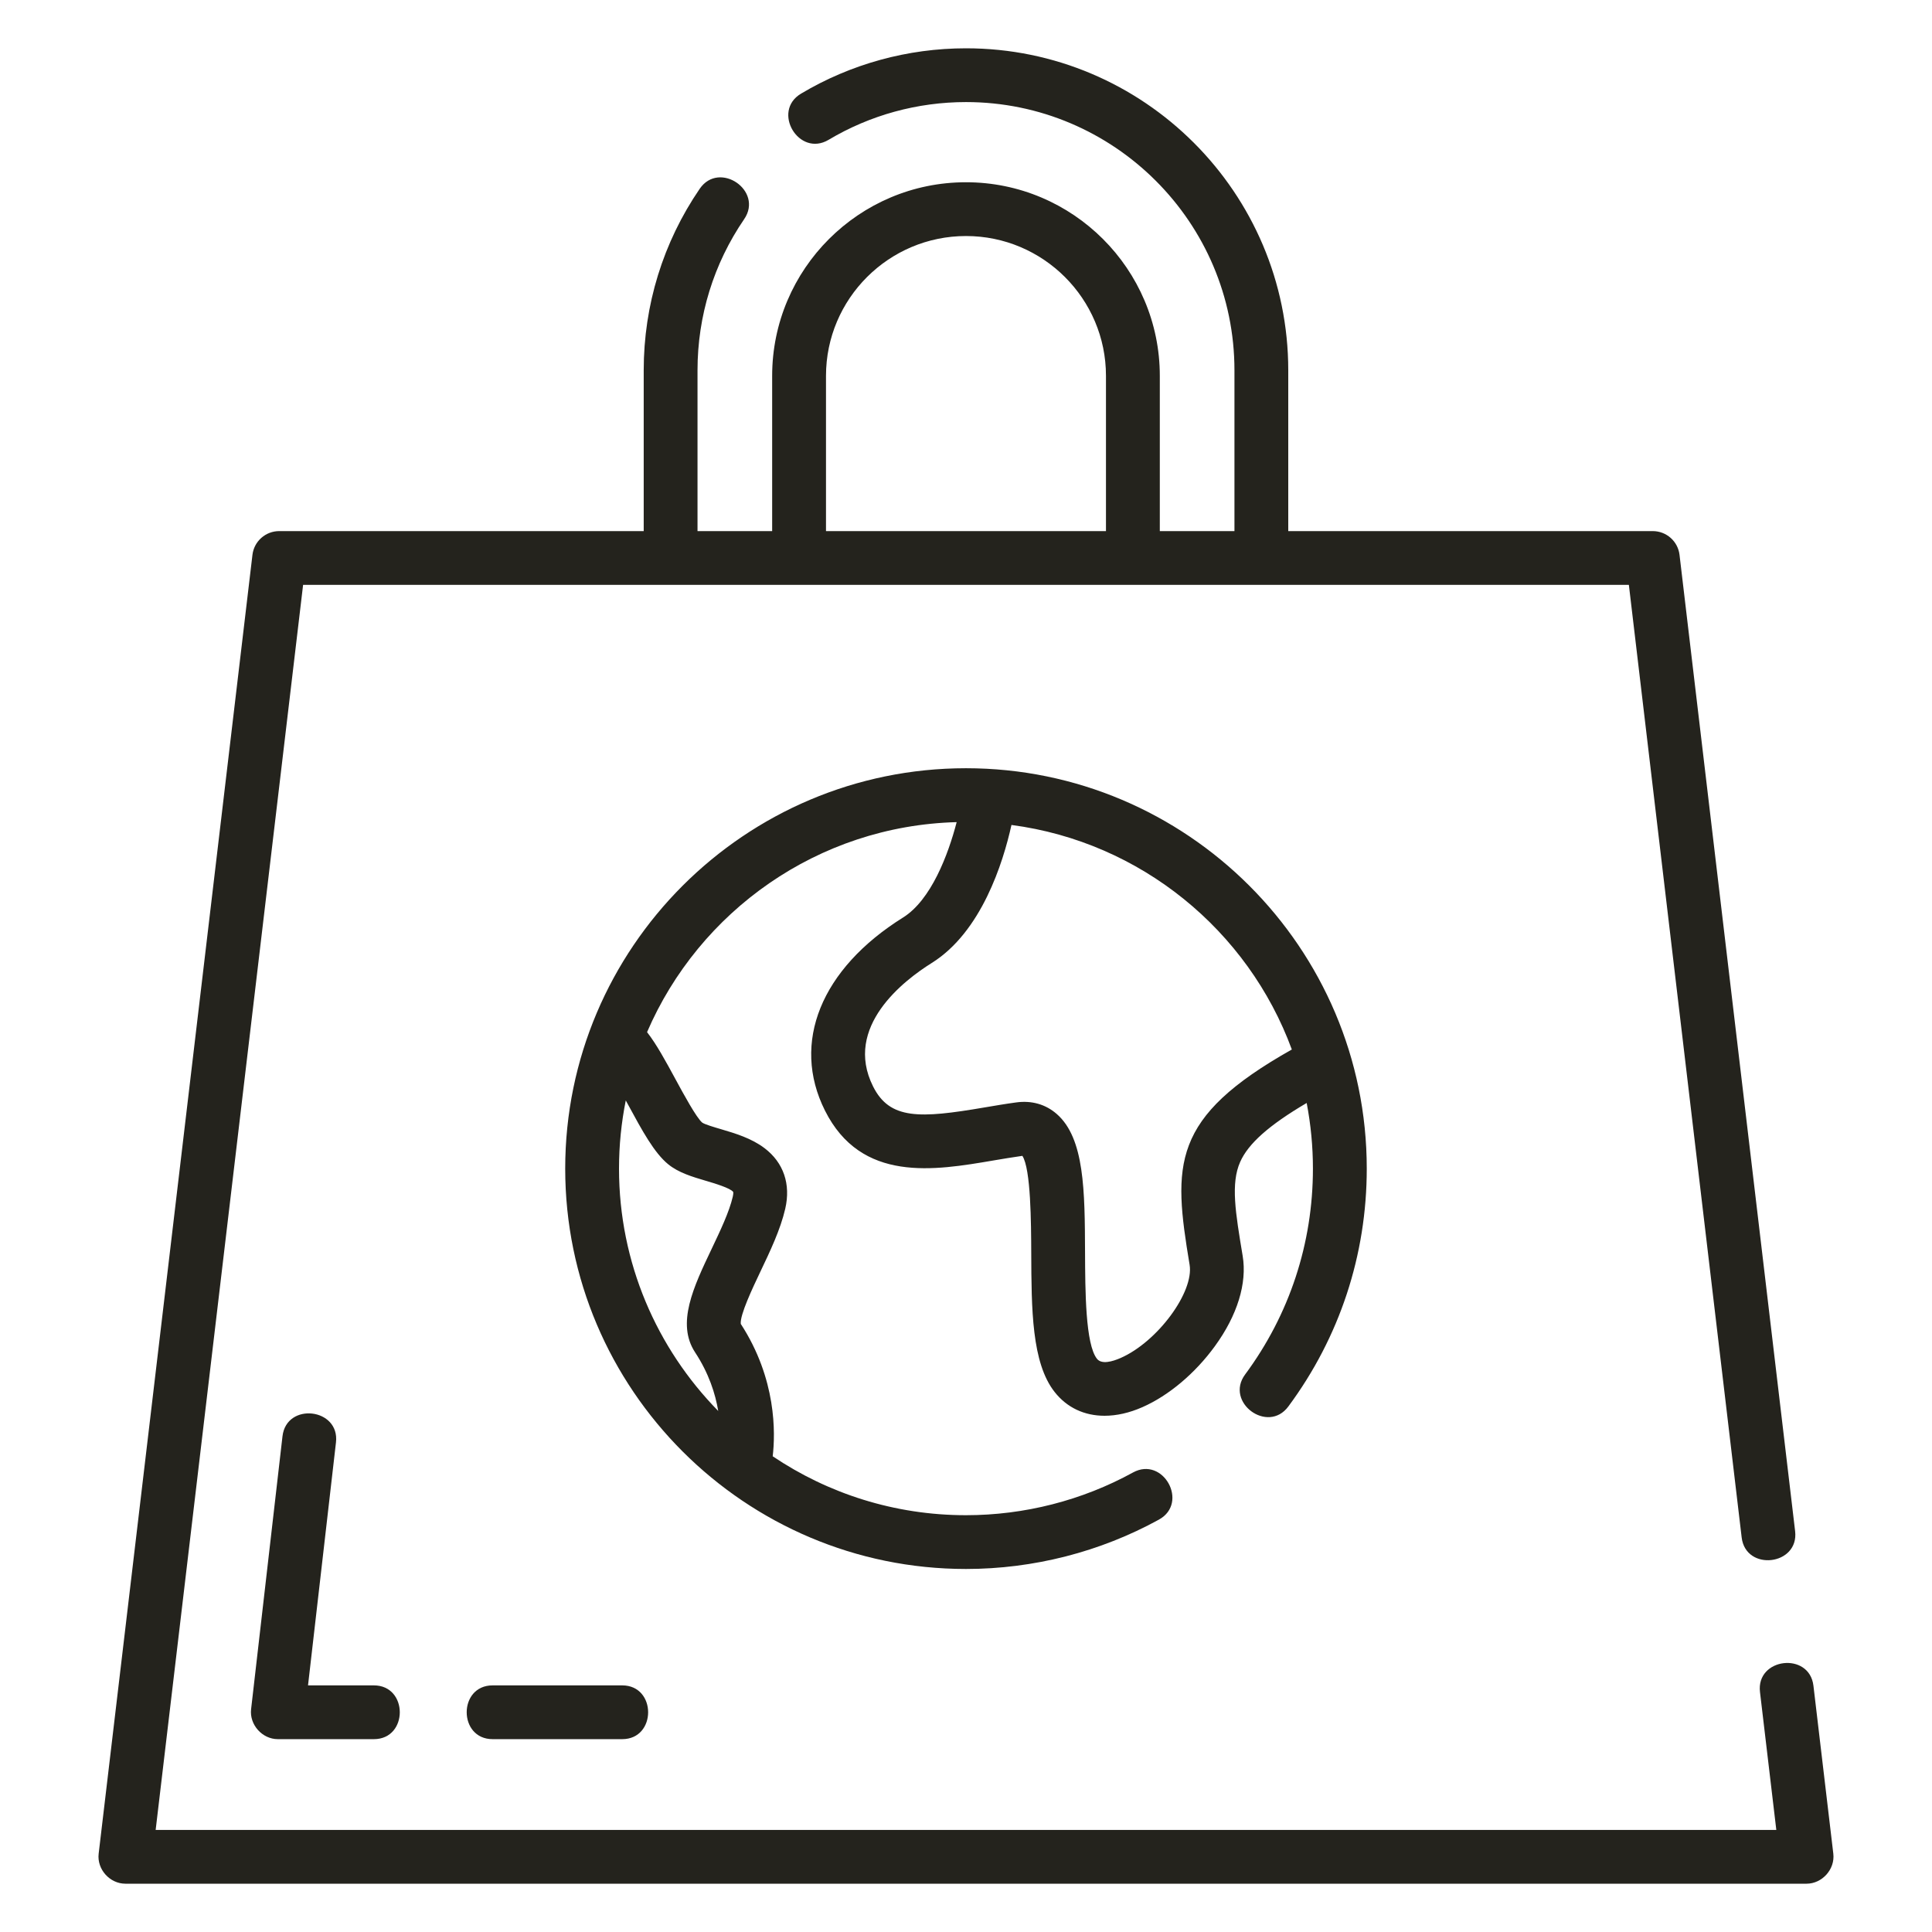
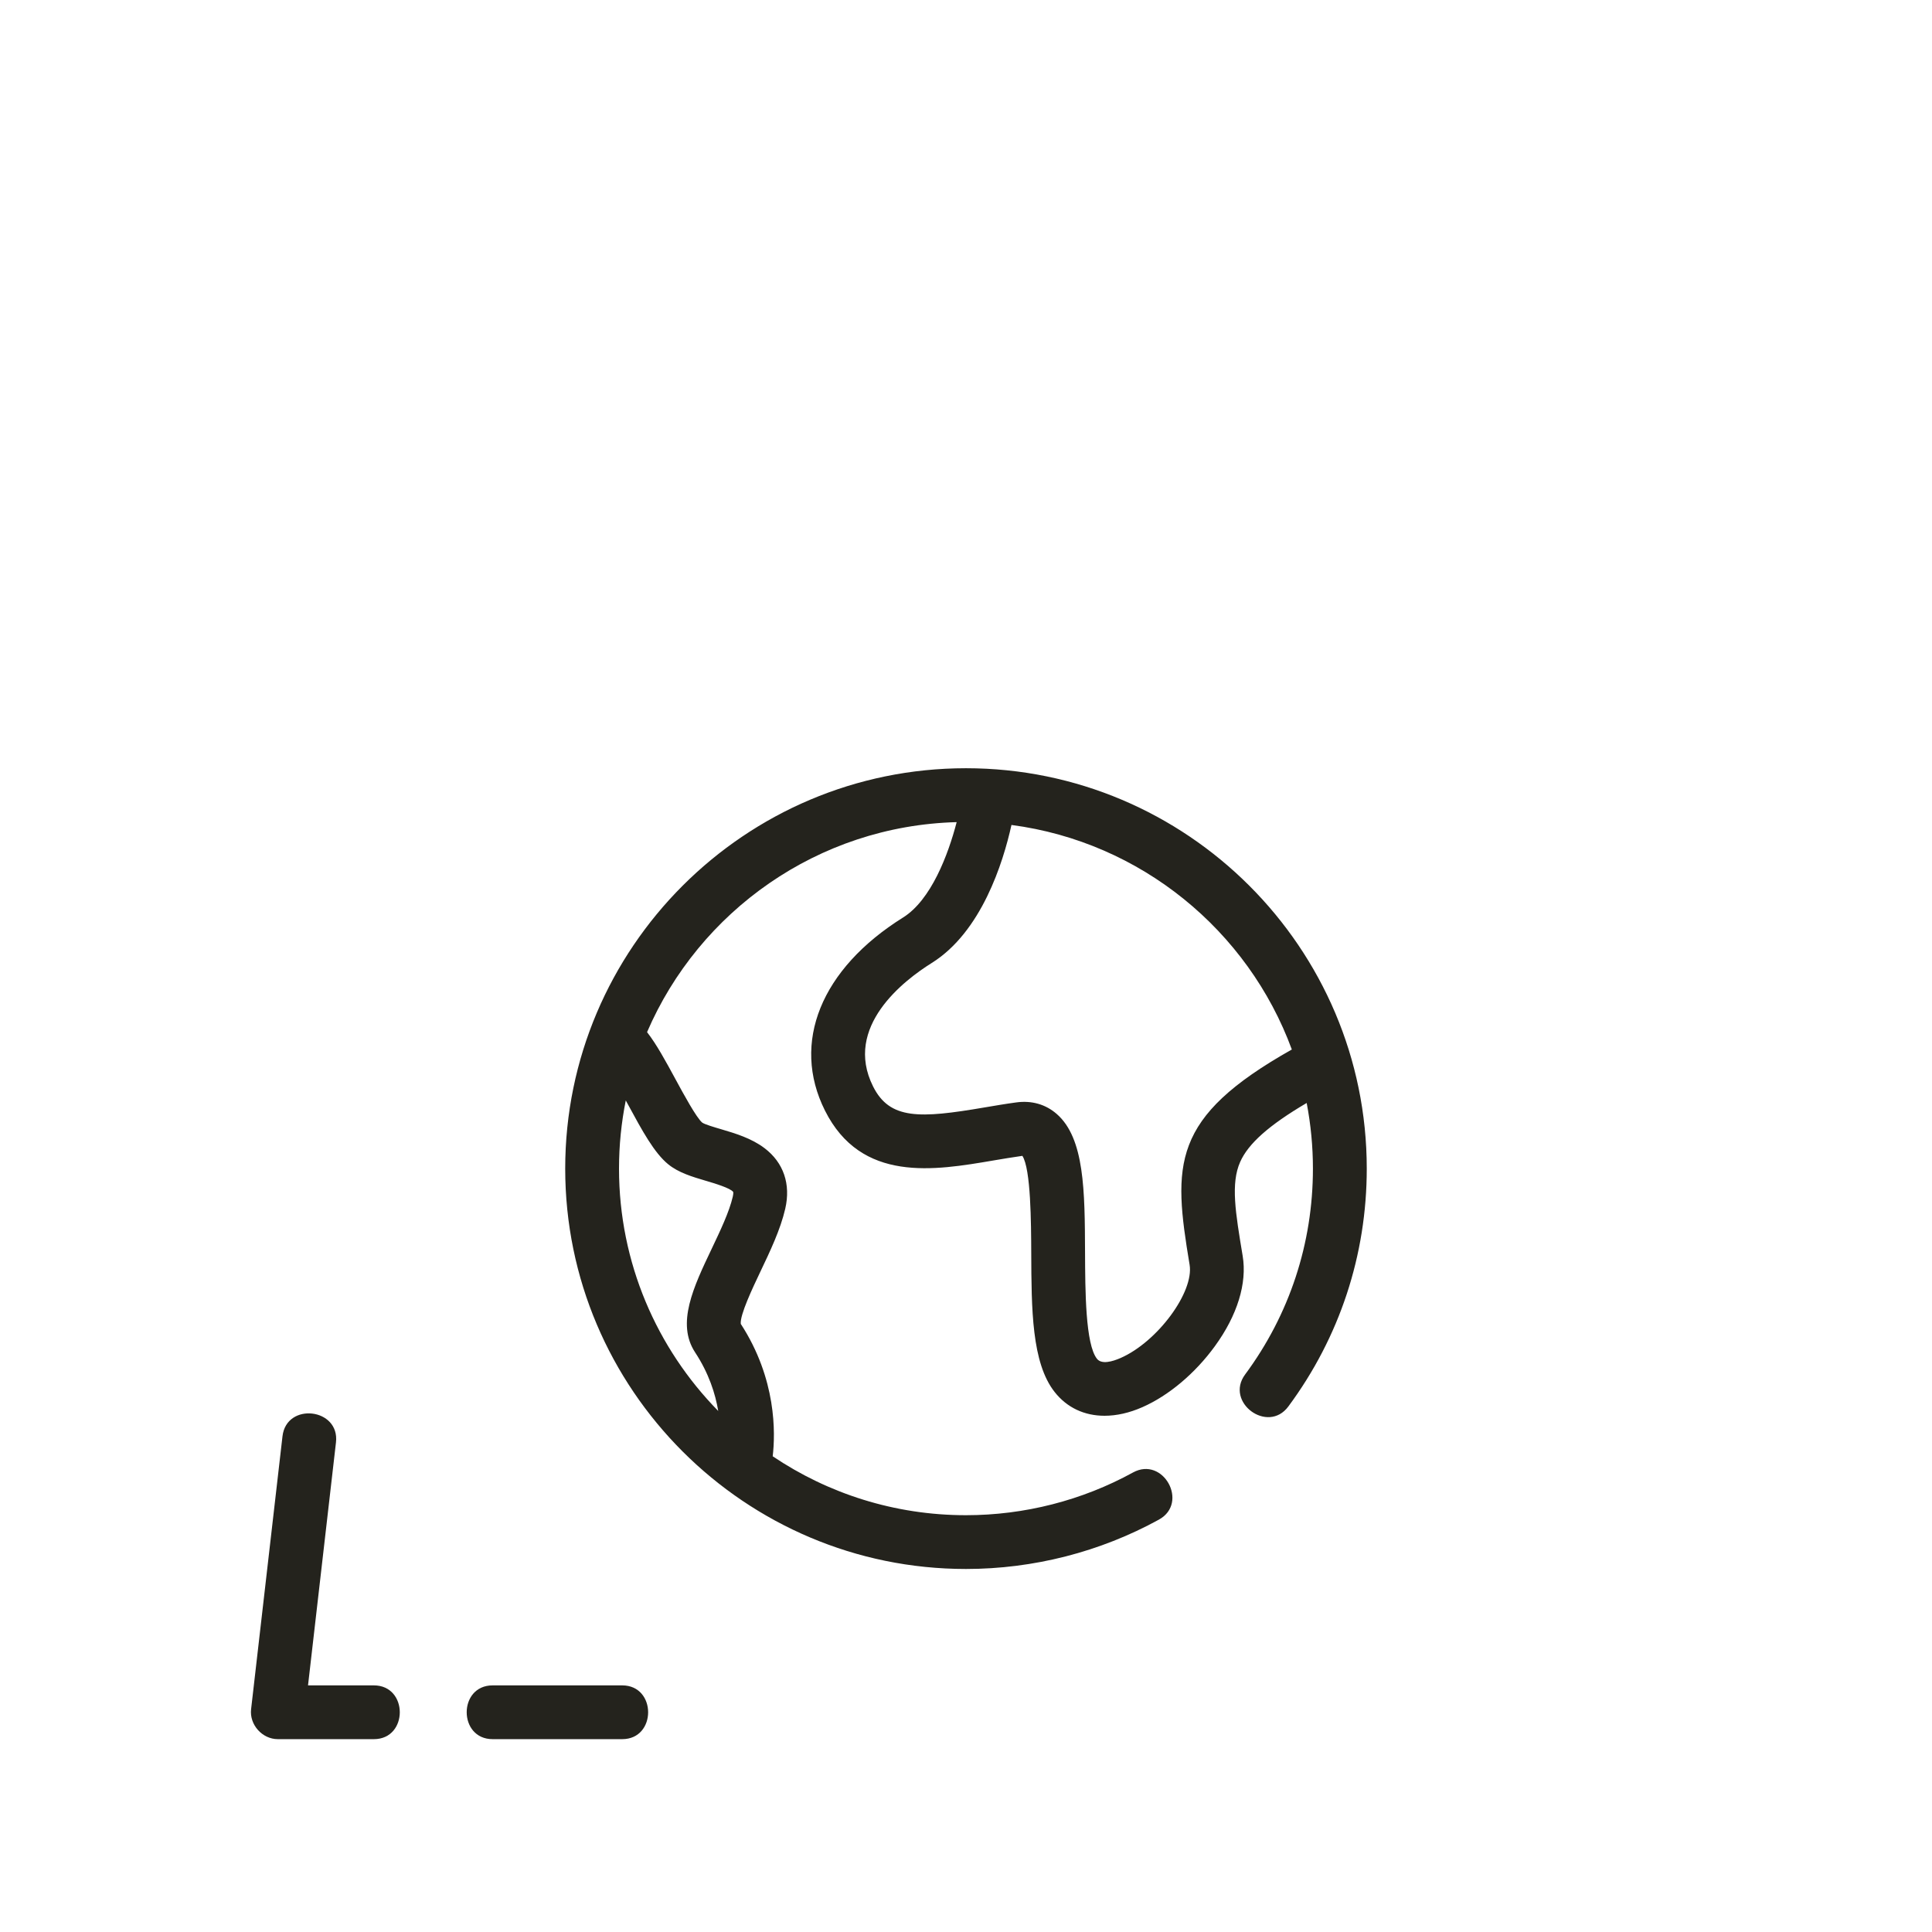
<svg xmlns="http://www.w3.org/2000/svg" width="60" height="60" viewBox="0 0 60 60" fill="none">
  <path d="M38.668 42.686C38.03 43.548 39.373 44.542 40.011 43.679C41.604 41.529 42.446 38.974 42.446 36.292C42.446 29.436 36.862 23.858 29.999 23.858C23.136 23.858 17.553 29.436 17.553 36.292C17.553 43.148 23.136 48.726 29.999 48.726C32.094 48.726 34.166 48.196 35.991 47.193C36.931 46.676 36.127 45.212 35.185 45.73C33.607 46.597 31.814 47.056 29.999 47.056C27.779 47.056 25.713 46.381 23.997 45.226C24.081 44.51 24.12 42.829 23.005 41.114C22.977 40.833 23.374 39.998 23.613 39.495C23.92 38.851 24.237 38.185 24.386 37.541C24.563 36.775 24.335 36.106 23.743 35.657C23.334 35.347 22.832 35.198 22.389 35.067C22.19 35.009 21.888 34.92 21.809 34.864C21.628 34.714 21.223 33.968 20.981 33.521C20.67 32.948 20.39 32.432 20.095 32.054C21.709 28.304 25.398 25.646 29.71 25.532C29.446 26.549 28.914 27.951 28.047 28.493C25.496 30.086 24.565 32.383 25.619 34.488C26.746 36.74 29.02 36.352 30.848 36.04C31.147 35.99 31.456 35.937 31.751 35.896C32.015 36.304 32.022 37.979 32.026 38.896C32.033 40.659 32.039 42.324 32.752 43.229C33.136 43.718 33.68 43.968 34.303 43.968C34.674 43.968 35.072 43.88 35.48 43.7C36.297 43.34 37.117 42.65 37.73 41.806C38.428 40.847 38.734 39.851 38.592 39.002C38.367 37.65 38.218 36.756 38.514 36.086C38.766 35.518 39.4 34.949 40.58 34.254C40.709 34.926 40.774 35.608 40.774 36.292C40.774 38.614 40.046 40.825 38.668 42.686ZM19.511 34.316C19.943 35.113 20.316 35.801 20.75 36.156C21.073 36.42 21.501 36.546 21.915 36.669C22.167 36.743 22.692 36.898 22.771 37.019C22.771 37.019 22.781 37.061 22.757 37.165C22.649 37.632 22.372 38.215 22.104 38.778C21.535 39.973 20.998 41.102 21.587 41.999C22.014 42.648 22.217 43.286 22.305 43.819C20.401 41.877 19.224 39.219 19.224 36.292C19.224 35.567 19.297 34.86 19.434 34.175C19.461 34.224 19.487 34.272 19.511 34.316ZM36.944 39.277C37.086 40.127 35.947 41.669 34.805 42.172C34.548 42.285 34.211 42.382 34.066 42.197C33.709 41.743 33.702 40.093 33.697 38.889C33.689 36.989 33.683 35.347 32.816 34.594C32.473 34.295 32.039 34.172 31.564 34.236C31.229 34.281 30.892 34.339 30.567 34.394C28.564 34.736 27.633 34.777 27.114 33.74C26.186 31.887 28.077 30.443 28.933 29.908C30.478 28.944 31.151 26.798 31.412 25.62C35.432 26.149 38.761 28.899 40.119 32.593C36.355 34.714 36.424 36.155 36.944 39.277Z" fill="#24231D" />
-   <path d="M56.935 57.567L56.318 52.352C56.192 51.288 54.531 51.482 54.658 52.548L55.165 56.83H4.834L9.413 18.164H50.586L54.089 47.747C54.215 48.811 55.876 48.617 55.749 47.551L52.159 17.231C52.135 17.028 52.037 16.84 51.884 16.705C51.731 16.569 51.534 16.494 51.329 16.494H40.008V11.499C40.008 5.985 35.519 1.5 30 1.5C28.192 1.5 26.421 1.987 24.877 2.908C23.955 3.457 24.81 4.892 25.733 4.342C27.018 3.575 28.493 3.17 30 3.17C34.596 3.17 38.337 6.906 38.337 11.499V16.494H36.019V11.673C36.019 8.357 33.318 5.66 29.999 5.66C26.68 5.66 23.98 8.357 23.98 11.673V16.494H21.662V11.499C21.662 9.813 22.163 8.191 23.111 6.806C23.716 5.921 22.337 4.977 21.73 5.863C20.592 7.527 19.991 9.476 19.991 11.499V16.494H8.67C8.465 16.494 8.268 16.569 8.115 16.705C7.962 16.84 7.864 17.028 7.84 17.231L3.064 57.567C3.006 58.053 3.41 58.5 3.894 58.5H56.105C56.588 58.5 56.993 58.052 56.935 57.567ZM25.652 11.673C25.652 9.278 27.602 7.33 30 7.33C32.397 7.33 34.347 9.278 34.347 11.673V16.494H25.652V11.673L25.652 11.673Z" fill="#24231D" />
  <path d="M11.611 54.011H8.628C8.146 54.011 7.742 53.564 7.798 53.08L8.773 44.604C8.896 43.539 10.557 43.728 10.434 44.795L9.566 52.341H11.61C12.684 52.341 12.685 54.011 11.611 54.011ZM19.323 54.011H15.299C14.226 54.011 14.225 52.341 15.299 52.341H19.323C20.396 52.341 20.398 54.011 19.323 54.011Z" fill="#24231D" />
</svg>